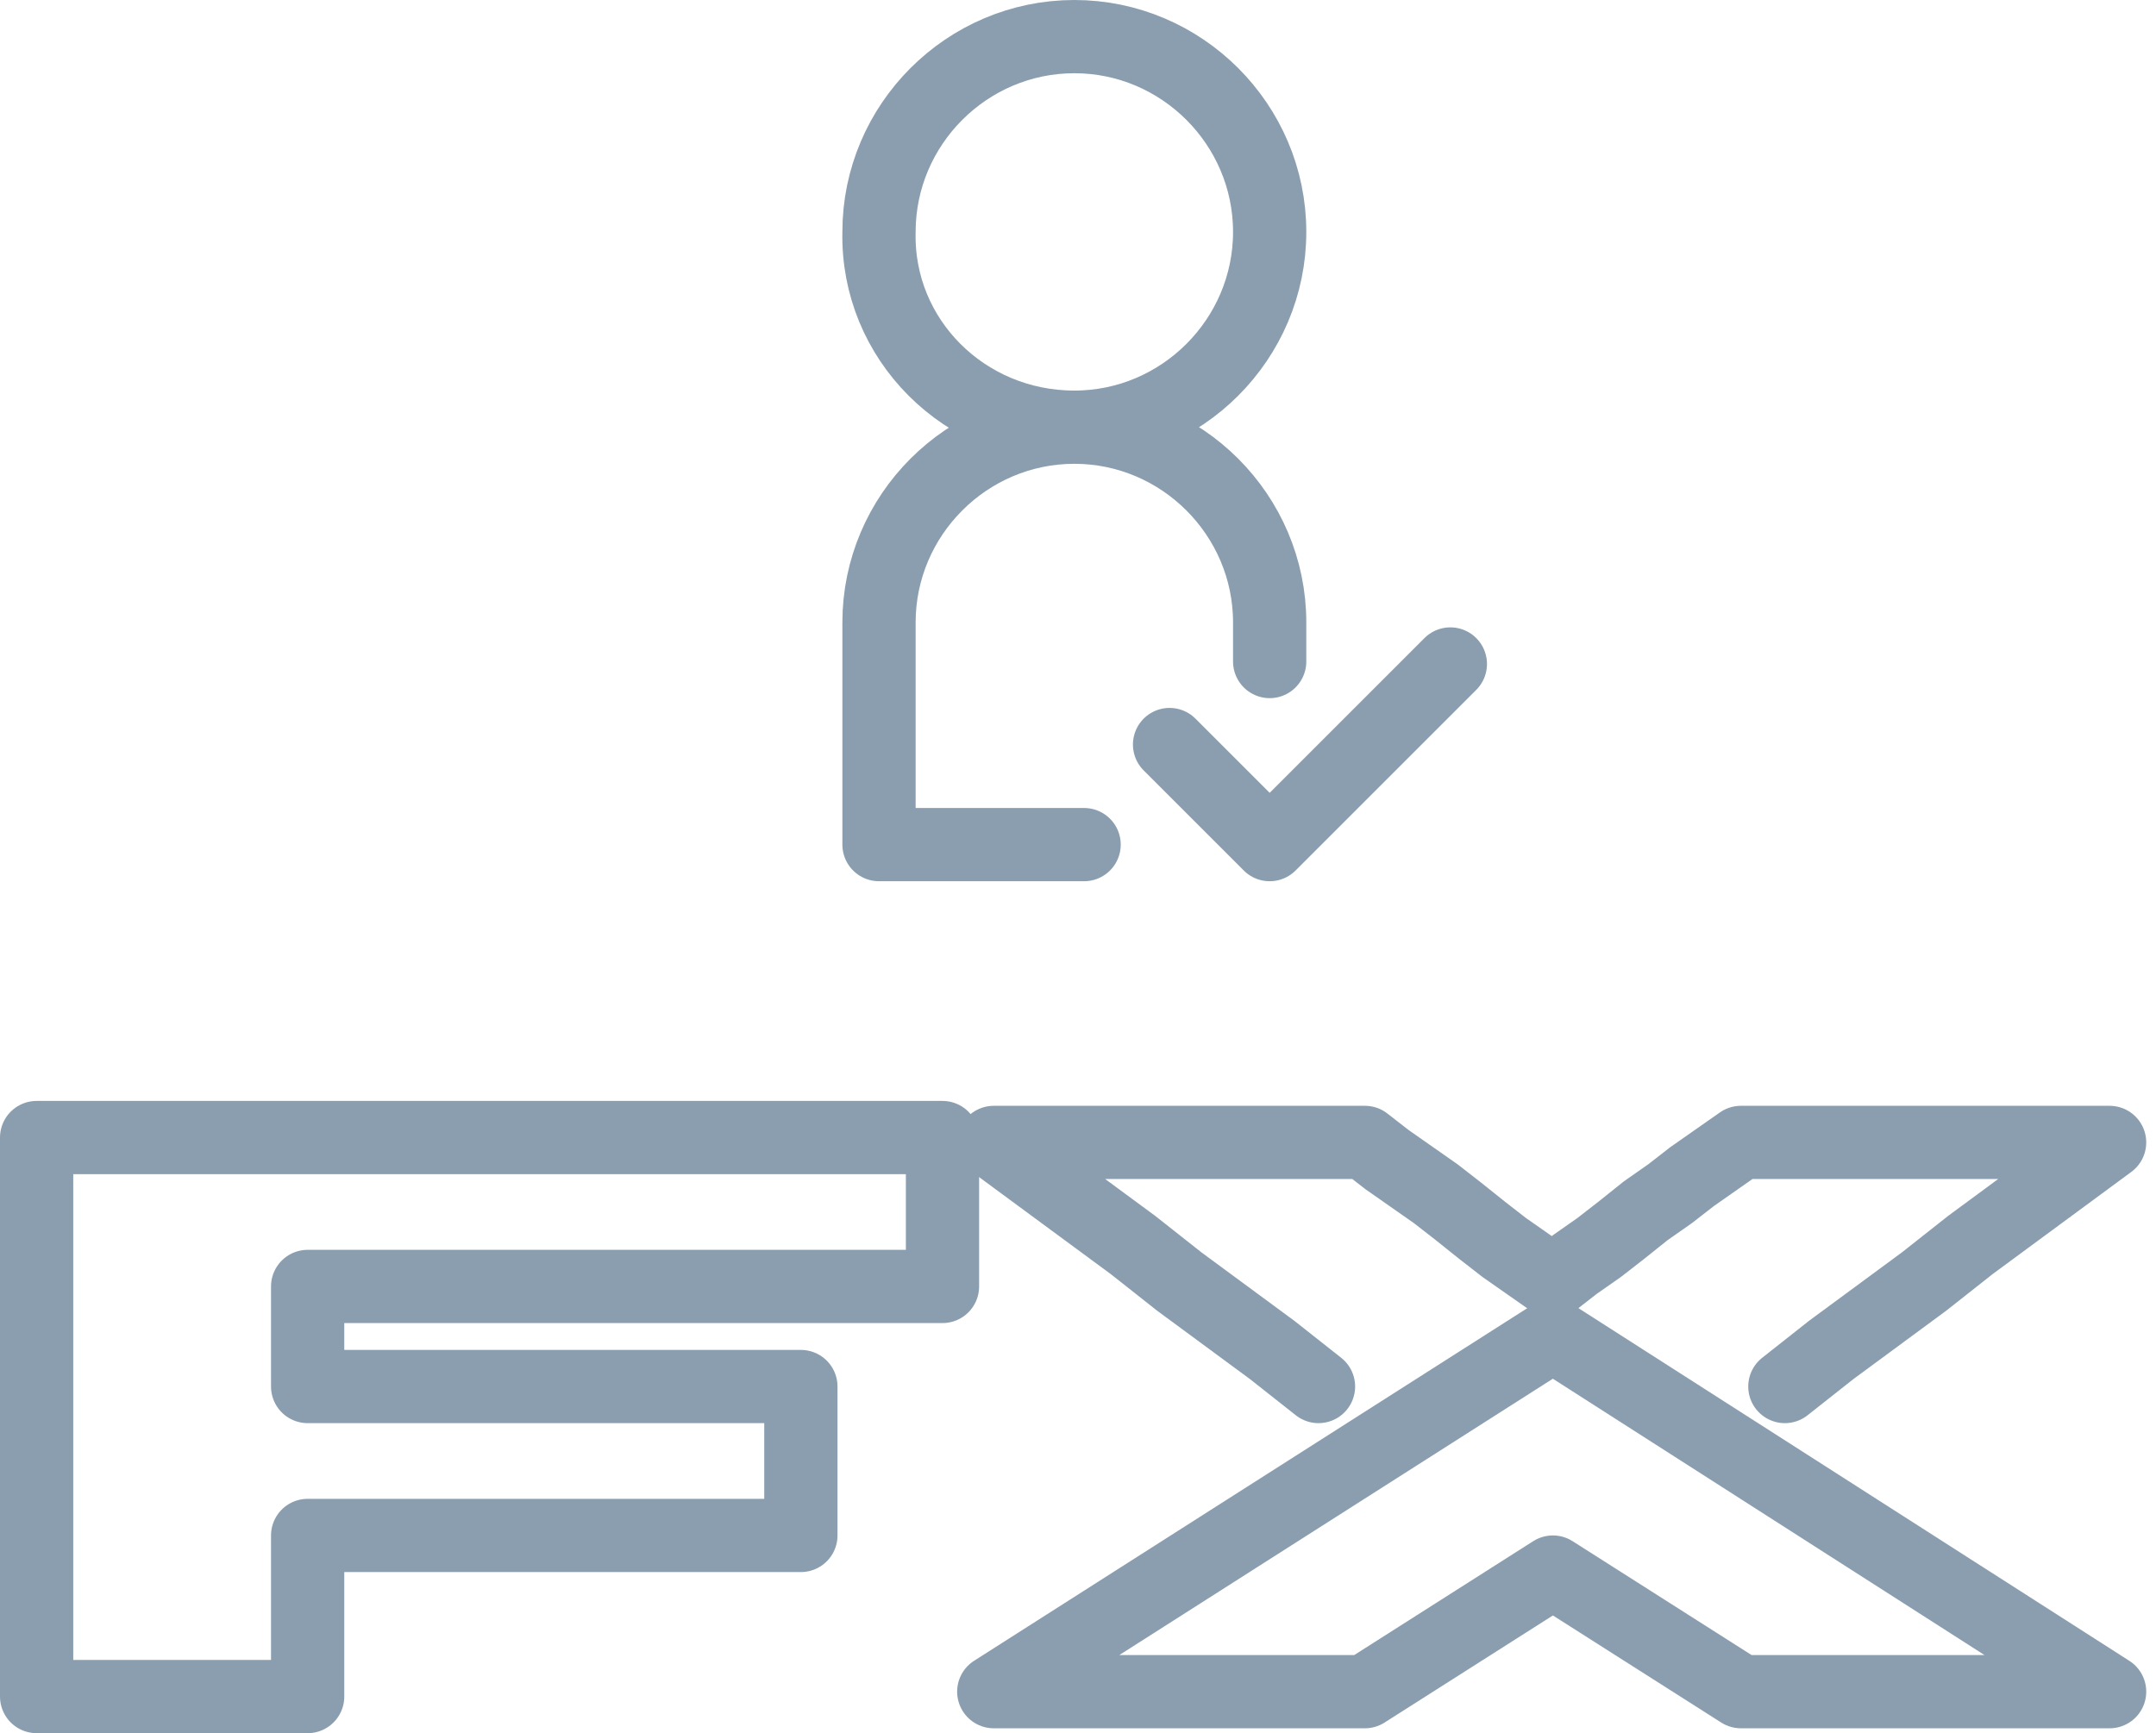
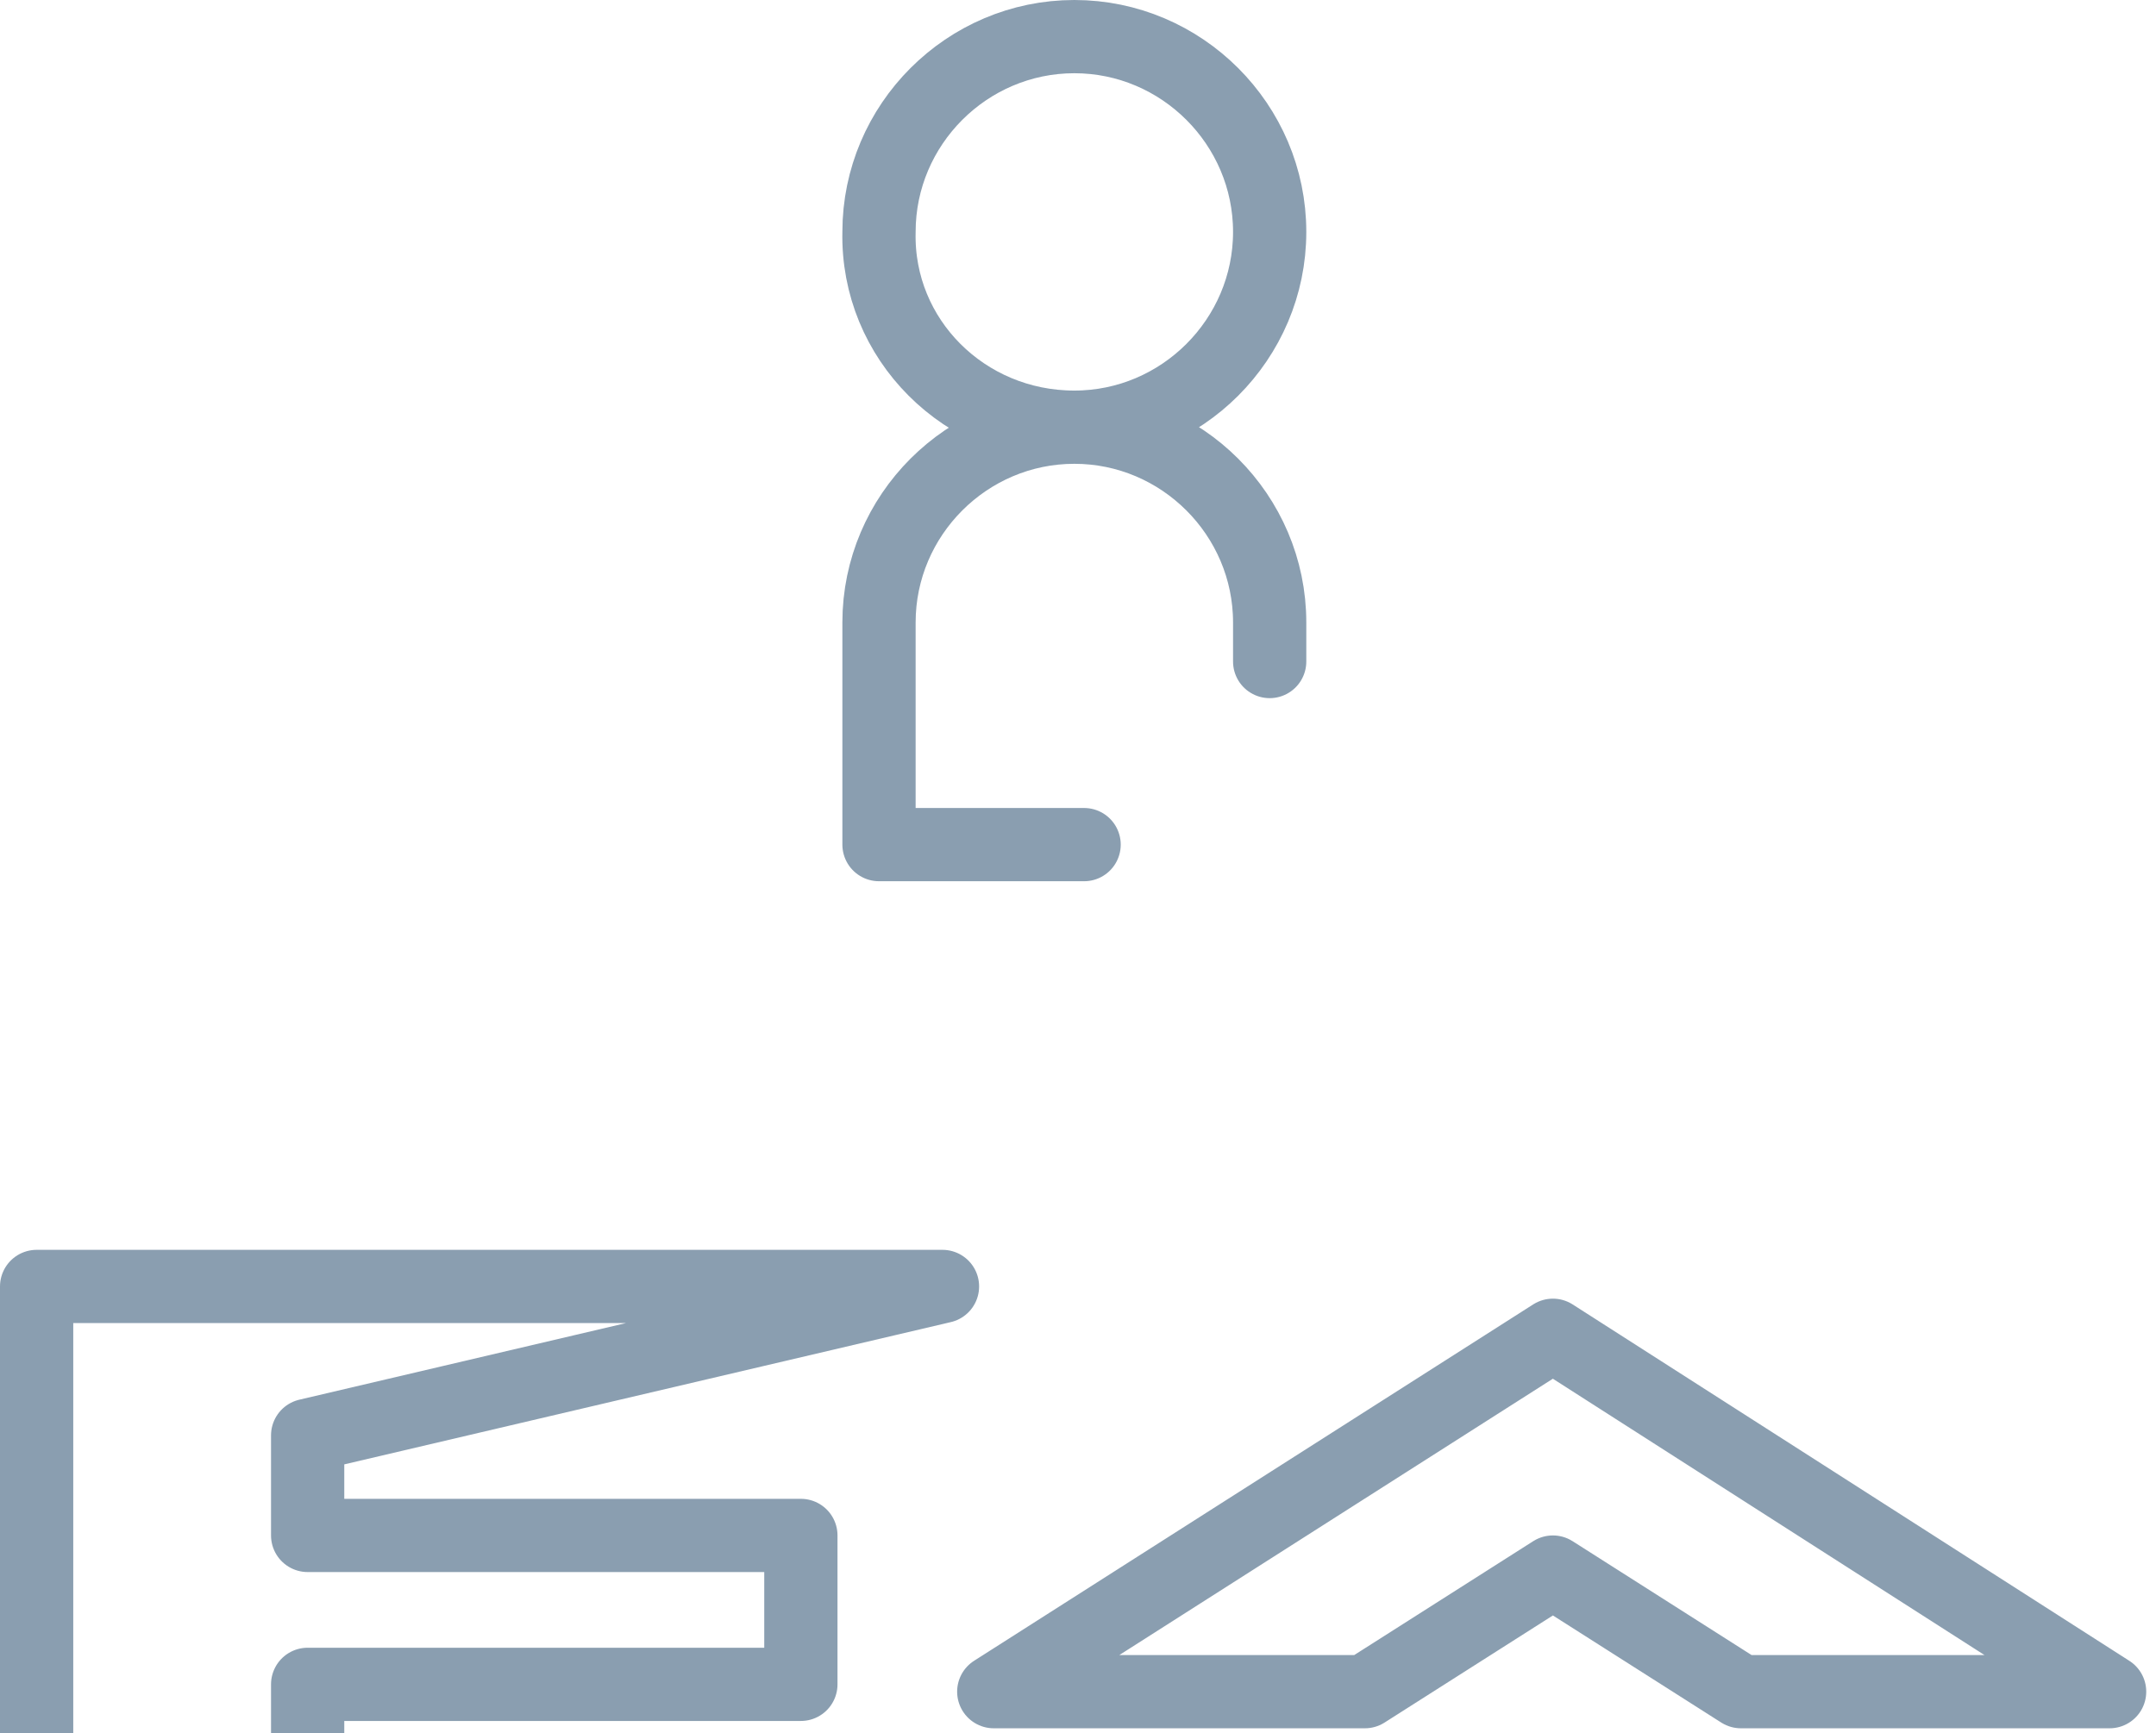
<svg xmlns="http://www.w3.org/2000/svg" version="1.1" id="Layer_1" x="0" y="0" viewBox="0 0 88.3 71" xml:space="preserve">
  <style>.st0,.st1{fill:none;stroke:#8a9eb0;stroke-width:3;stroke-linecap:round;stroke-linejoin:round;stroke-miterlimit:10}</style>
  <path class="st0" d="M44 17.5c4.4 0 8-3.6 8-8s-3.6-8-8-8-8 3.6-8 8c-.1 4.4 3.5 8 8 8zm.4 17.1H36v-9.1c0-4.4 3.6-8 8-8s8 3.6 8 8v1.6" />
-   <path class="st0" d="M47.9 30.5l4.1 4.1 7.4-7.4" />
-   <path class="st1" d="M73.1 56.8l1.9-1.5 1.9-1.4 1.9-1.4 1.9-1.5 1.9-1.4 1.9-1.4 1.9-1.4H71.3l-1 .7-1 .7-.9.7-1 .7-1 .8-.9.7-1 .7-.9.7-1-.7-1-.7-.9-.7-1-.8-.9-.7-1-.7-1-.7-.9-.7H40.7l1.9 1.4 1.9 1.4 1.9 1.4 1.9 1.5 1.9 1.4 1.9 1.4 1.9 1.5" />
-   <path class="st1" d="M63.6 54.7L40.7 69.3h15.2l7.7-4.9 7.7 4.9h15.1zm-25-2v-6.1H1.5v22.9h11.1v-6.6h20.2v-6.1H12.6v-4.1z" />
+   <path class="st1" d="M63.6 54.7L40.7 69.3h15.2l7.7-4.9 7.7 4.9h15.1zm-25-2H1.5v22.9h11.1v-6.6h20.2v-6.1H12.6v-4.1z" />
</svg>